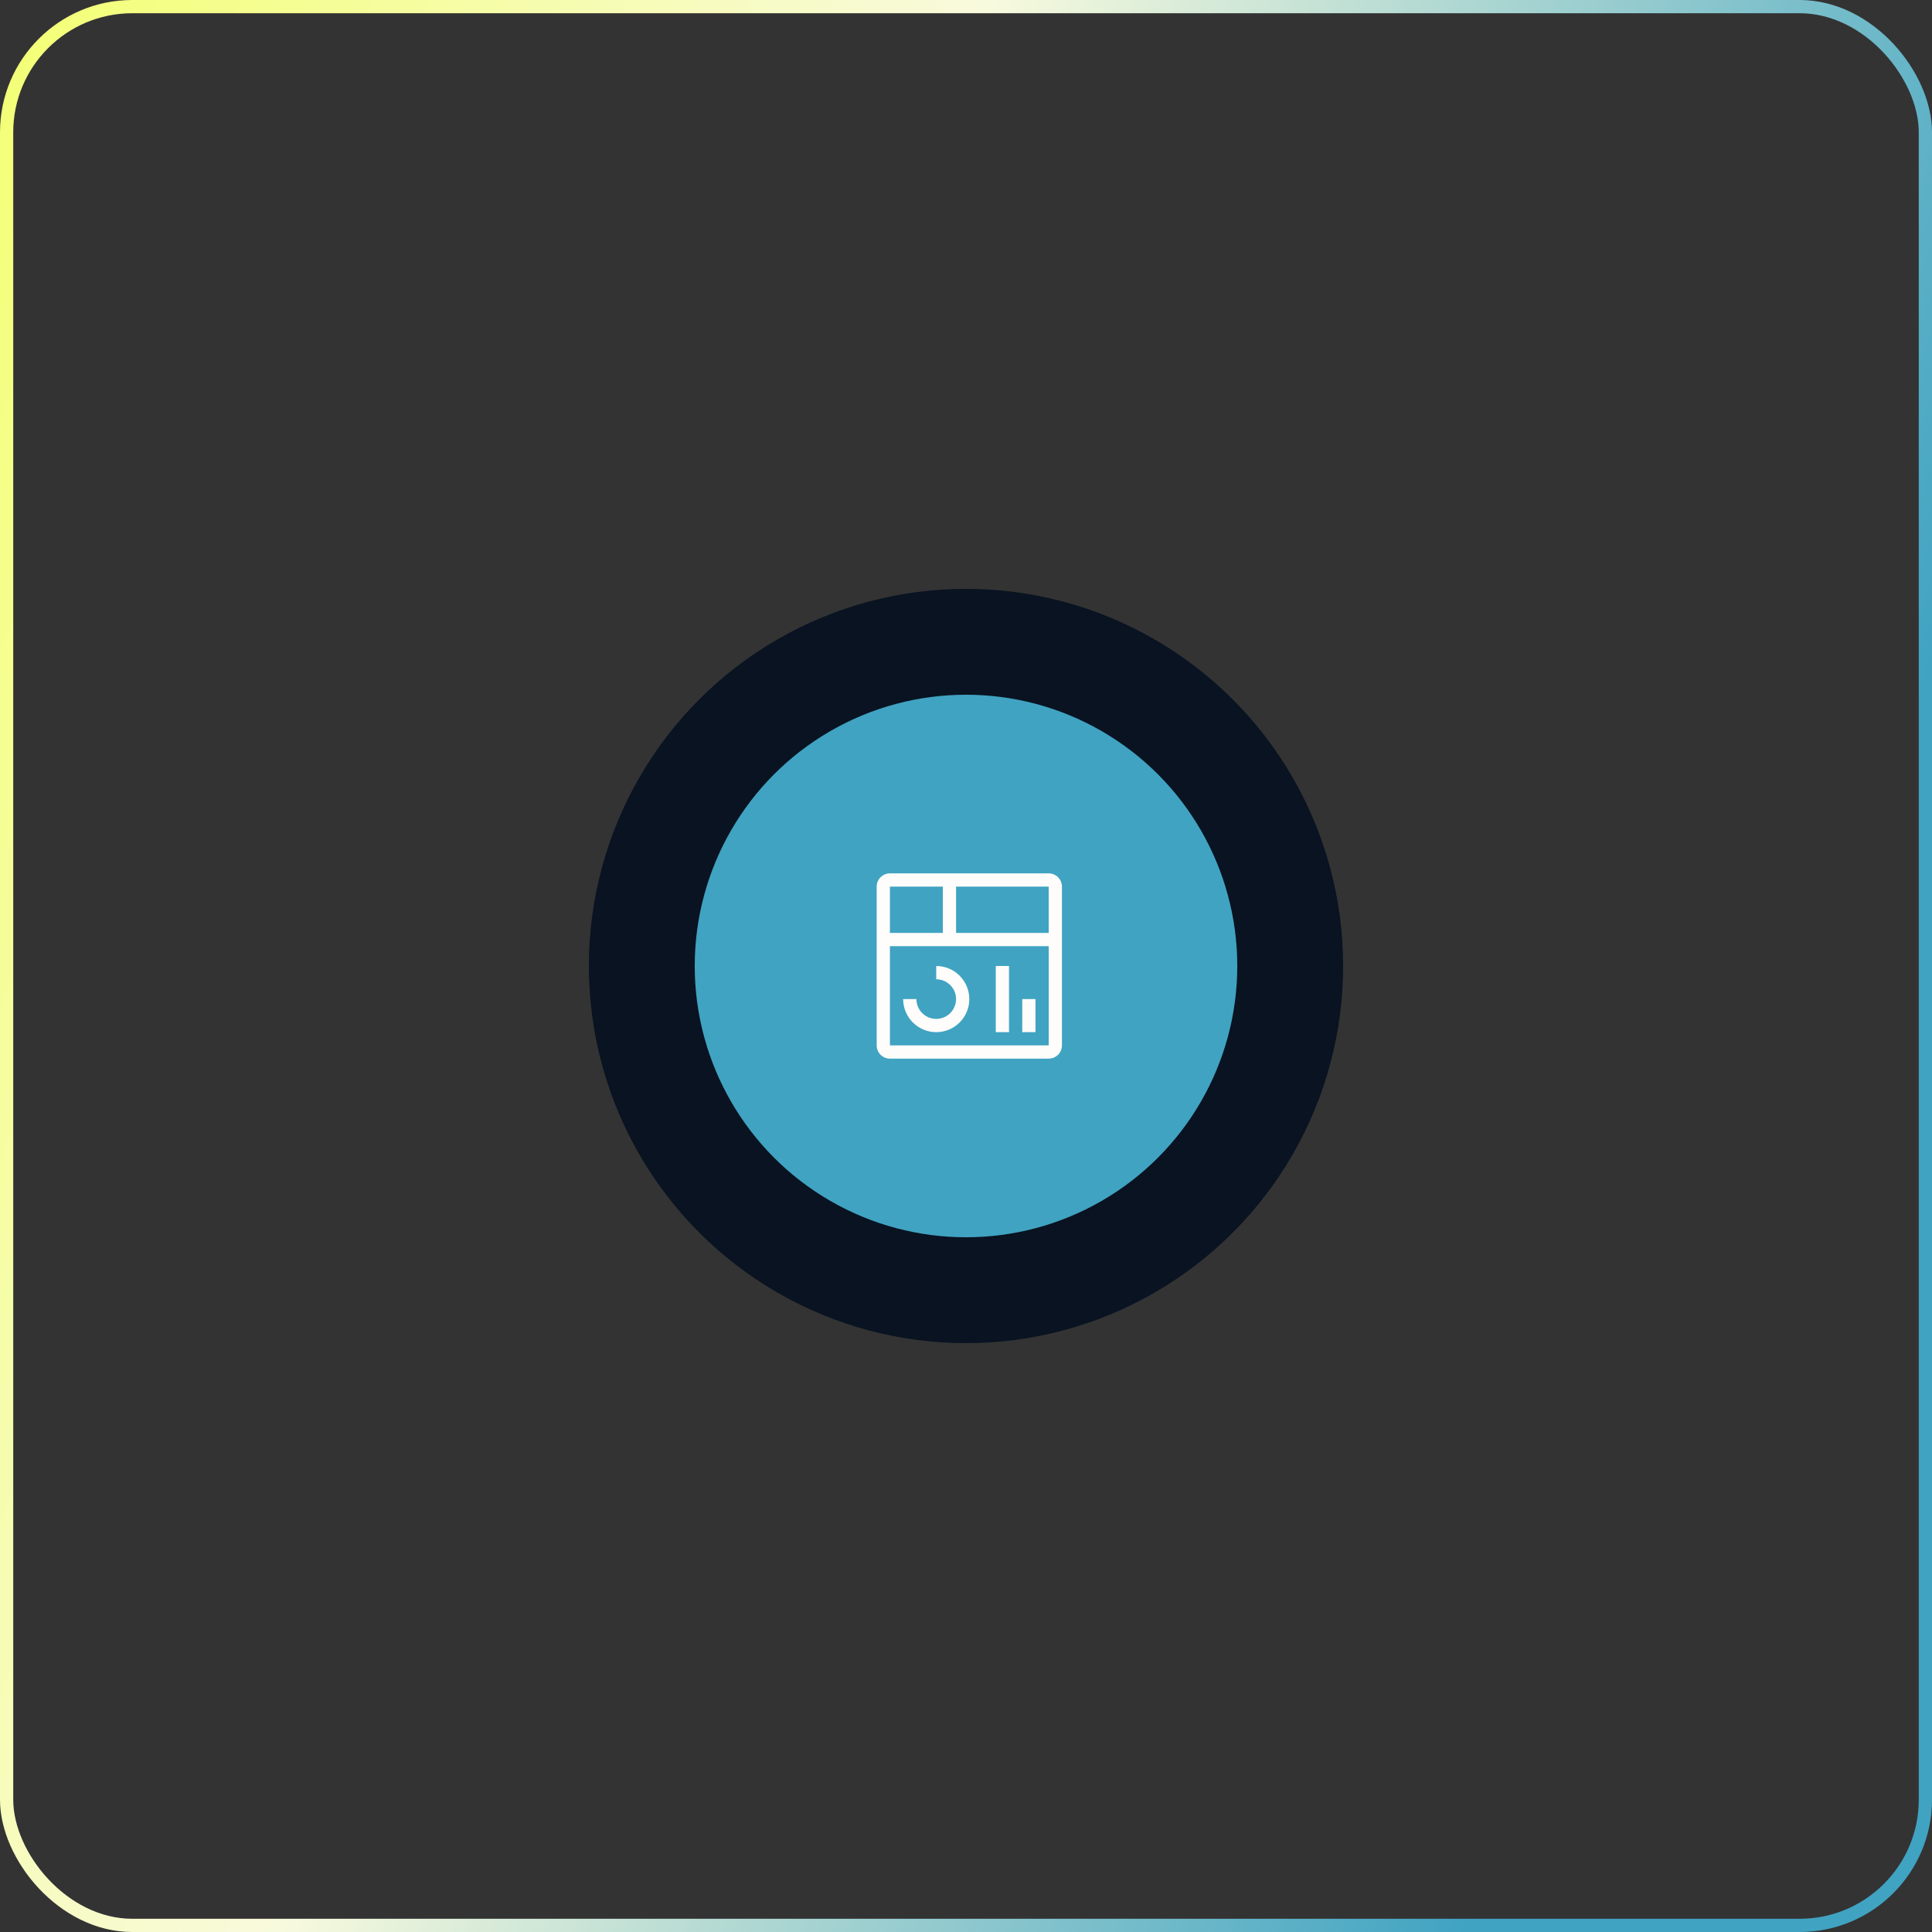
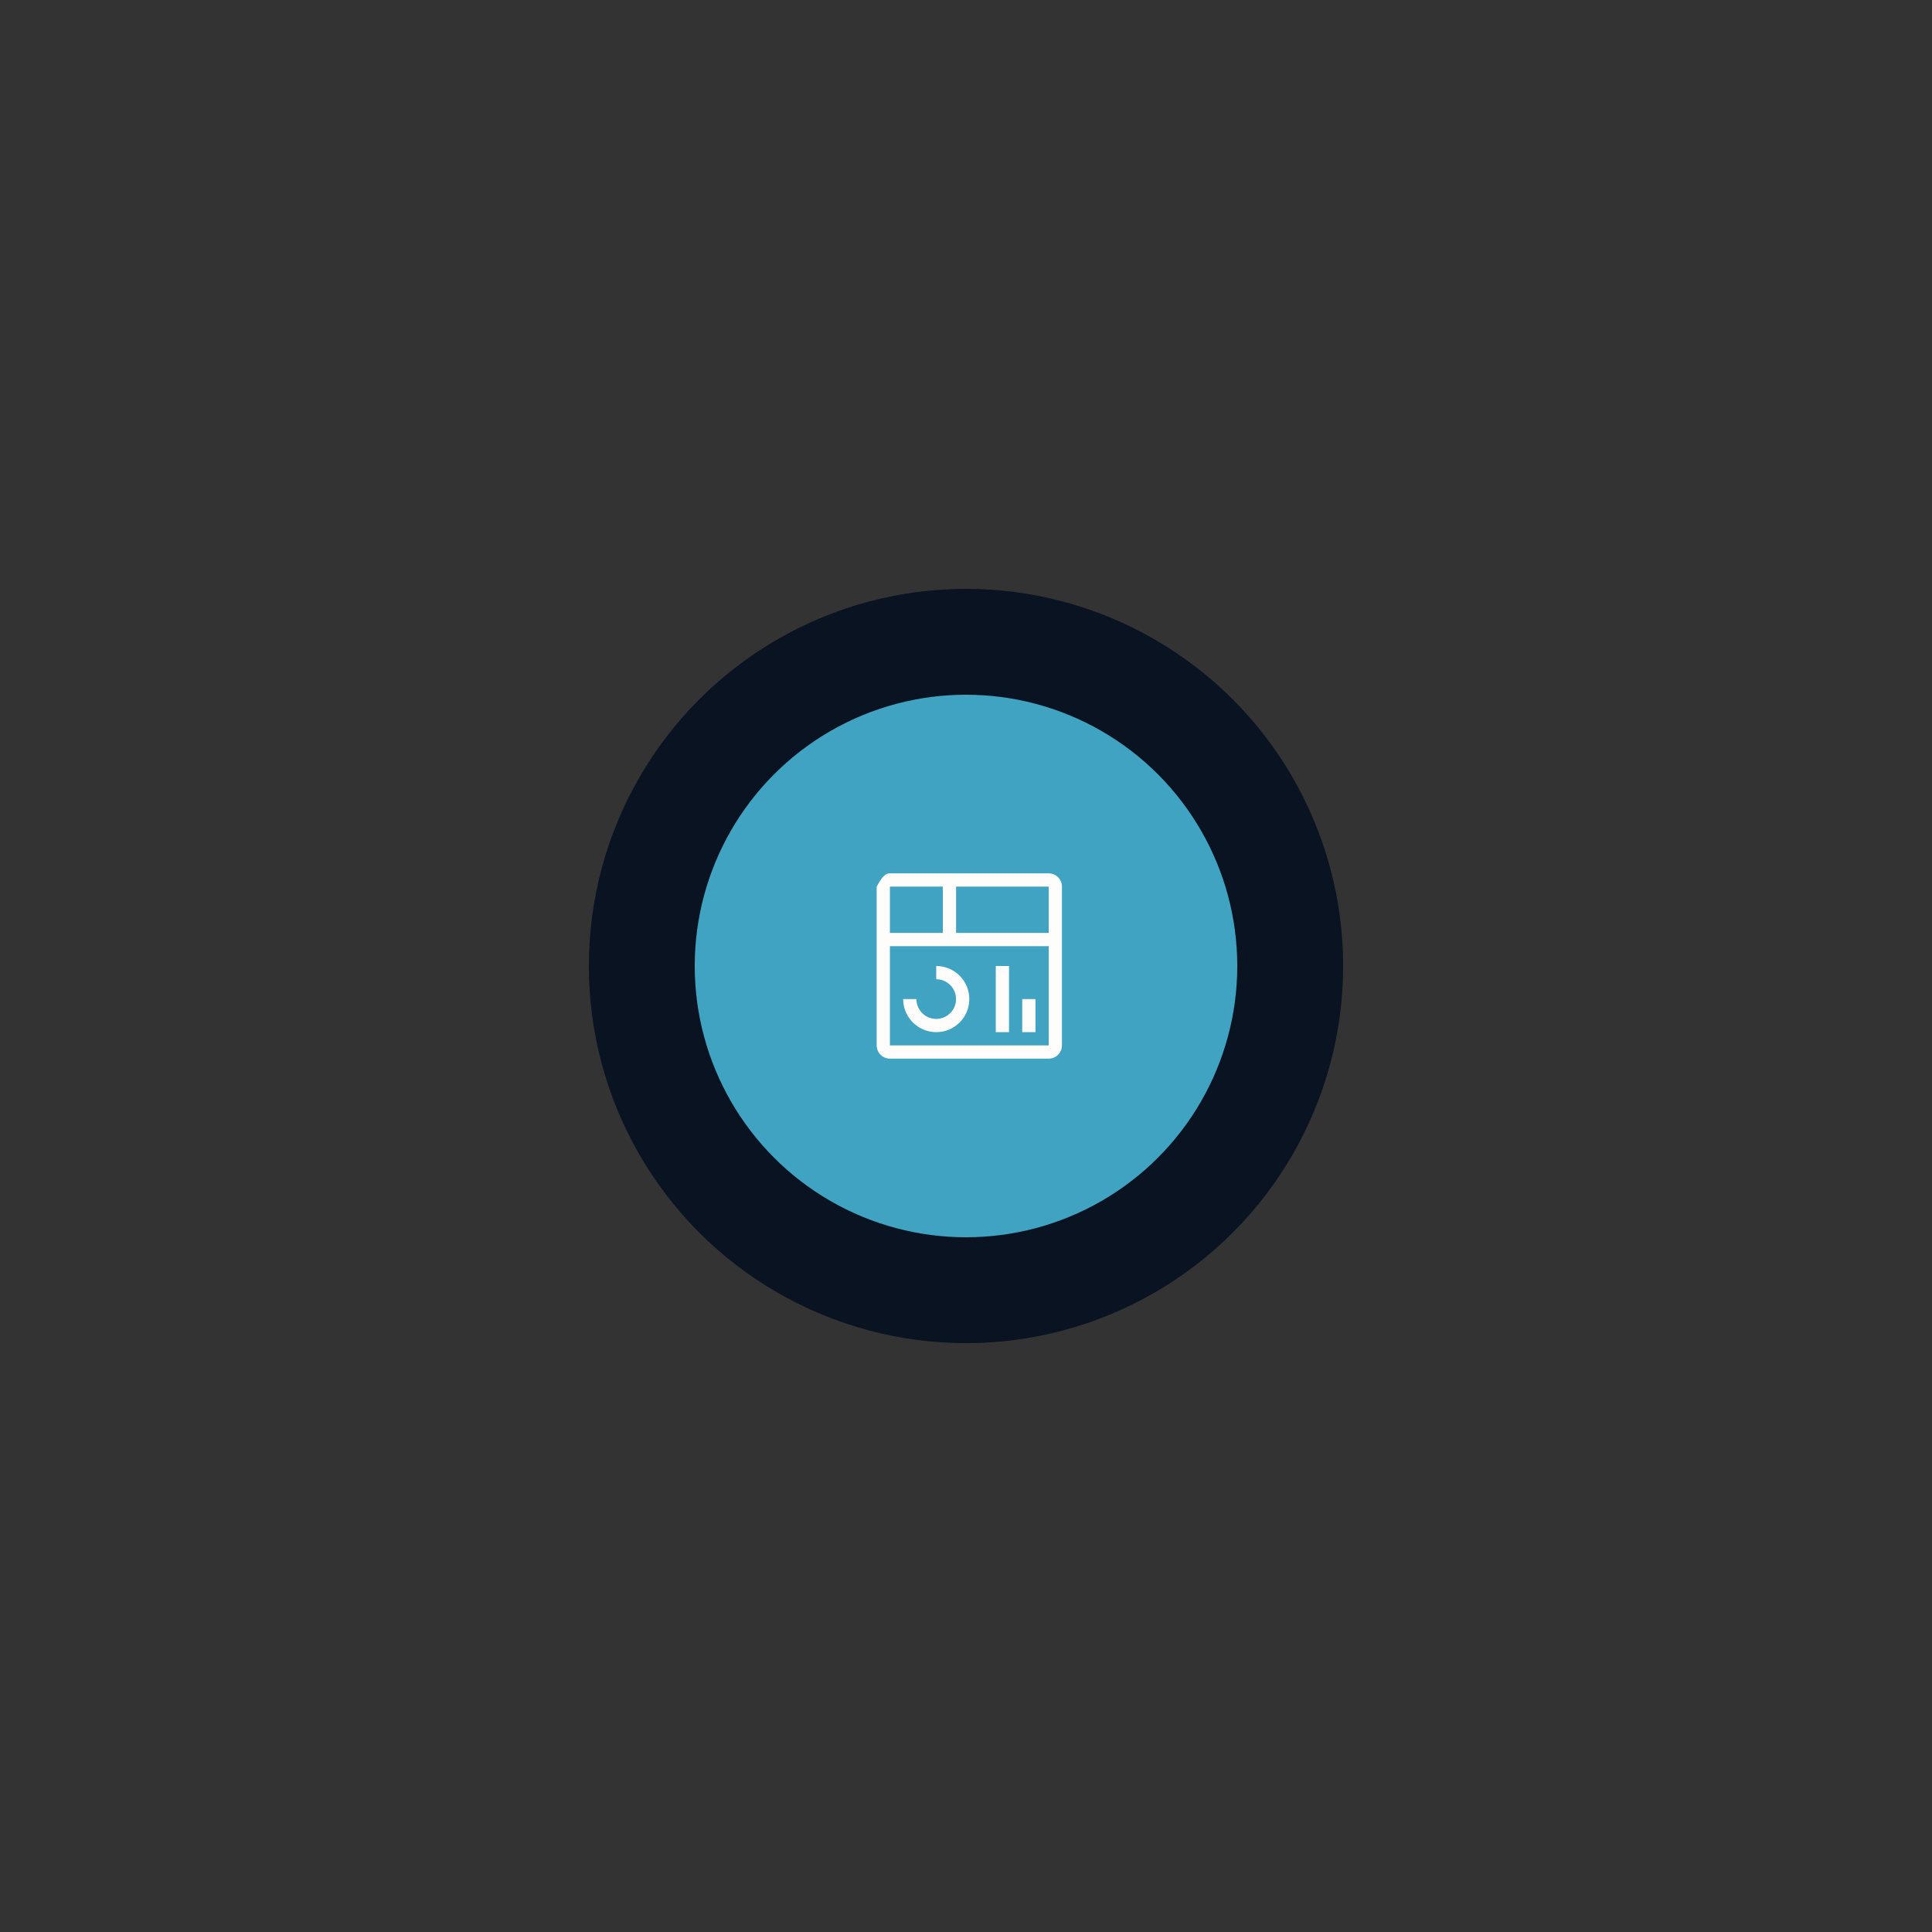
<svg xmlns="http://www.w3.org/2000/svg" width="292" height="292" viewBox="0 0 292 292" fill="none">
  <rect x="0" y="0" width="292" height="292" fill="#333333" stroke="none" />
-   <rect x="1" y="1" width="290" height="290" rx="19" stroke="url(#paint0_linear_354_6519)" stroke-width="2" />
  <circle cx="146" cy="146" r="49" fill="#40A3C2" stroke="#091321" stroke-width="16" />
-   <path fill-rule="evenodd" clip-rule="evenodd" d="M134.5 132H158.5C159.03 132.001 159.539 132.212 159.914 132.586C160.288 132.961 160.499 133.47 160.5 134V158C160.499 158.53 160.288 159.039 159.913 159.413C159.539 159.788 159.03 159.999 158.5 160H134.5C133.97 159.999 133.461 159.788 133.086 159.414C132.712 159.039 132.501 158.53 132.5 158V134C132.501 133.47 132.711 132.961 133.086 132.586C133.461 132.211 133.97 132.001 134.5 132ZM144.5 141H158.5V134H144.5V141ZM142.5 141V134H134.5V141H142.5ZM134.5 143V158H158.502L158.501 143H134.5ZM141.5 156C140.174 155.998 138.904 155.471 137.966 154.534C137.029 153.596 136.502 152.326 136.5 151H138.5C138.5 151.593 138.676 152.173 139.006 152.667C139.335 153.16 139.804 153.545 140.352 153.772C140.9 153.999 141.503 154.058 142.085 153.942C142.667 153.827 143.202 153.541 143.621 153.121C144.041 152.702 144.327 152.167 144.442 151.585C144.558 151.003 144.499 150.4 144.272 149.852C144.045 149.304 143.66 148.835 143.167 148.506C142.673 148.176 142.093 148 141.5 148V146C142.826 146 144.098 146.527 145.036 147.464C145.973 148.402 146.5 149.674 146.5 151C146.5 152.326 145.973 153.598 145.036 154.536C144.098 155.473 142.826 156 141.5 156ZM150.5 146H152.5V156H150.5V146ZM154.5 151H156.5V156H154.5V151Z" fill="#FFFDFB" />
+   <path fill-rule="evenodd" clip-rule="evenodd" d="M134.5 132H158.5C159.03 132.001 159.539 132.212 159.914 132.586C160.288 132.961 160.499 133.47 160.5 134V158C160.499 158.53 160.288 159.039 159.913 159.413C159.539 159.788 159.03 159.999 158.5 160H134.5C133.97 159.999 133.461 159.788 133.086 159.414C132.712 159.039 132.501 158.53 132.5 158V134C133.461 132.211 133.97 132.001 134.5 132ZM144.5 141H158.5V134H144.5V141ZM142.5 141V134H134.5V141H142.5ZM134.5 143V158H158.502L158.501 143H134.5ZM141.5 156C140.174 155.998 138.904 155.471 137.966 154.534C137.029 153.596 136.502 152.326 136.5 151H138.5C138.5 151.593 138.676 152.173 139.006 152.667C139.335 153.16 139.804 153.545 140.352 153.772C140.9 153.999 141.503 154.058 142.085 153.942C142.667 153.827 143.202 153.541 143.621 153.121C144.041 152.702 144.327 152.167 144.442 151.585C144.558 151.003 144.499 150.4 144.272 149.852C144.045 149.304 143.66 148.835 143.167 148.506C142.673 148.176 142.093 148 141.5 148V146C142.826 146 144.098 146.527 145.036 147.464C145.973 148.402 146.5 149.674 146.5 151C146.5 152.326 145.973 153.598 145.036 154.536C144.098 155.473 142.826 156 141.5 156ZM150.5 146H152.5V156H150.5V146ZM154.5 151H156.5V156H154.5V151Z" fill="#FFFDFB" />
  <defs>
    <linearGradient id="paint0_linear_354_6519" x1="0.24" y1="6.808" x2="287.792" y2="112.786" gradientUnits="userSpaceOnUse">
      <stop stop-color="#F4FF76" />
      <stop offset="0.45" stop-color="#F8FADD" />
      <stop offset="1" stop-color="#40A3C2" />
    </linearGradient>
  </defs>
</svg>